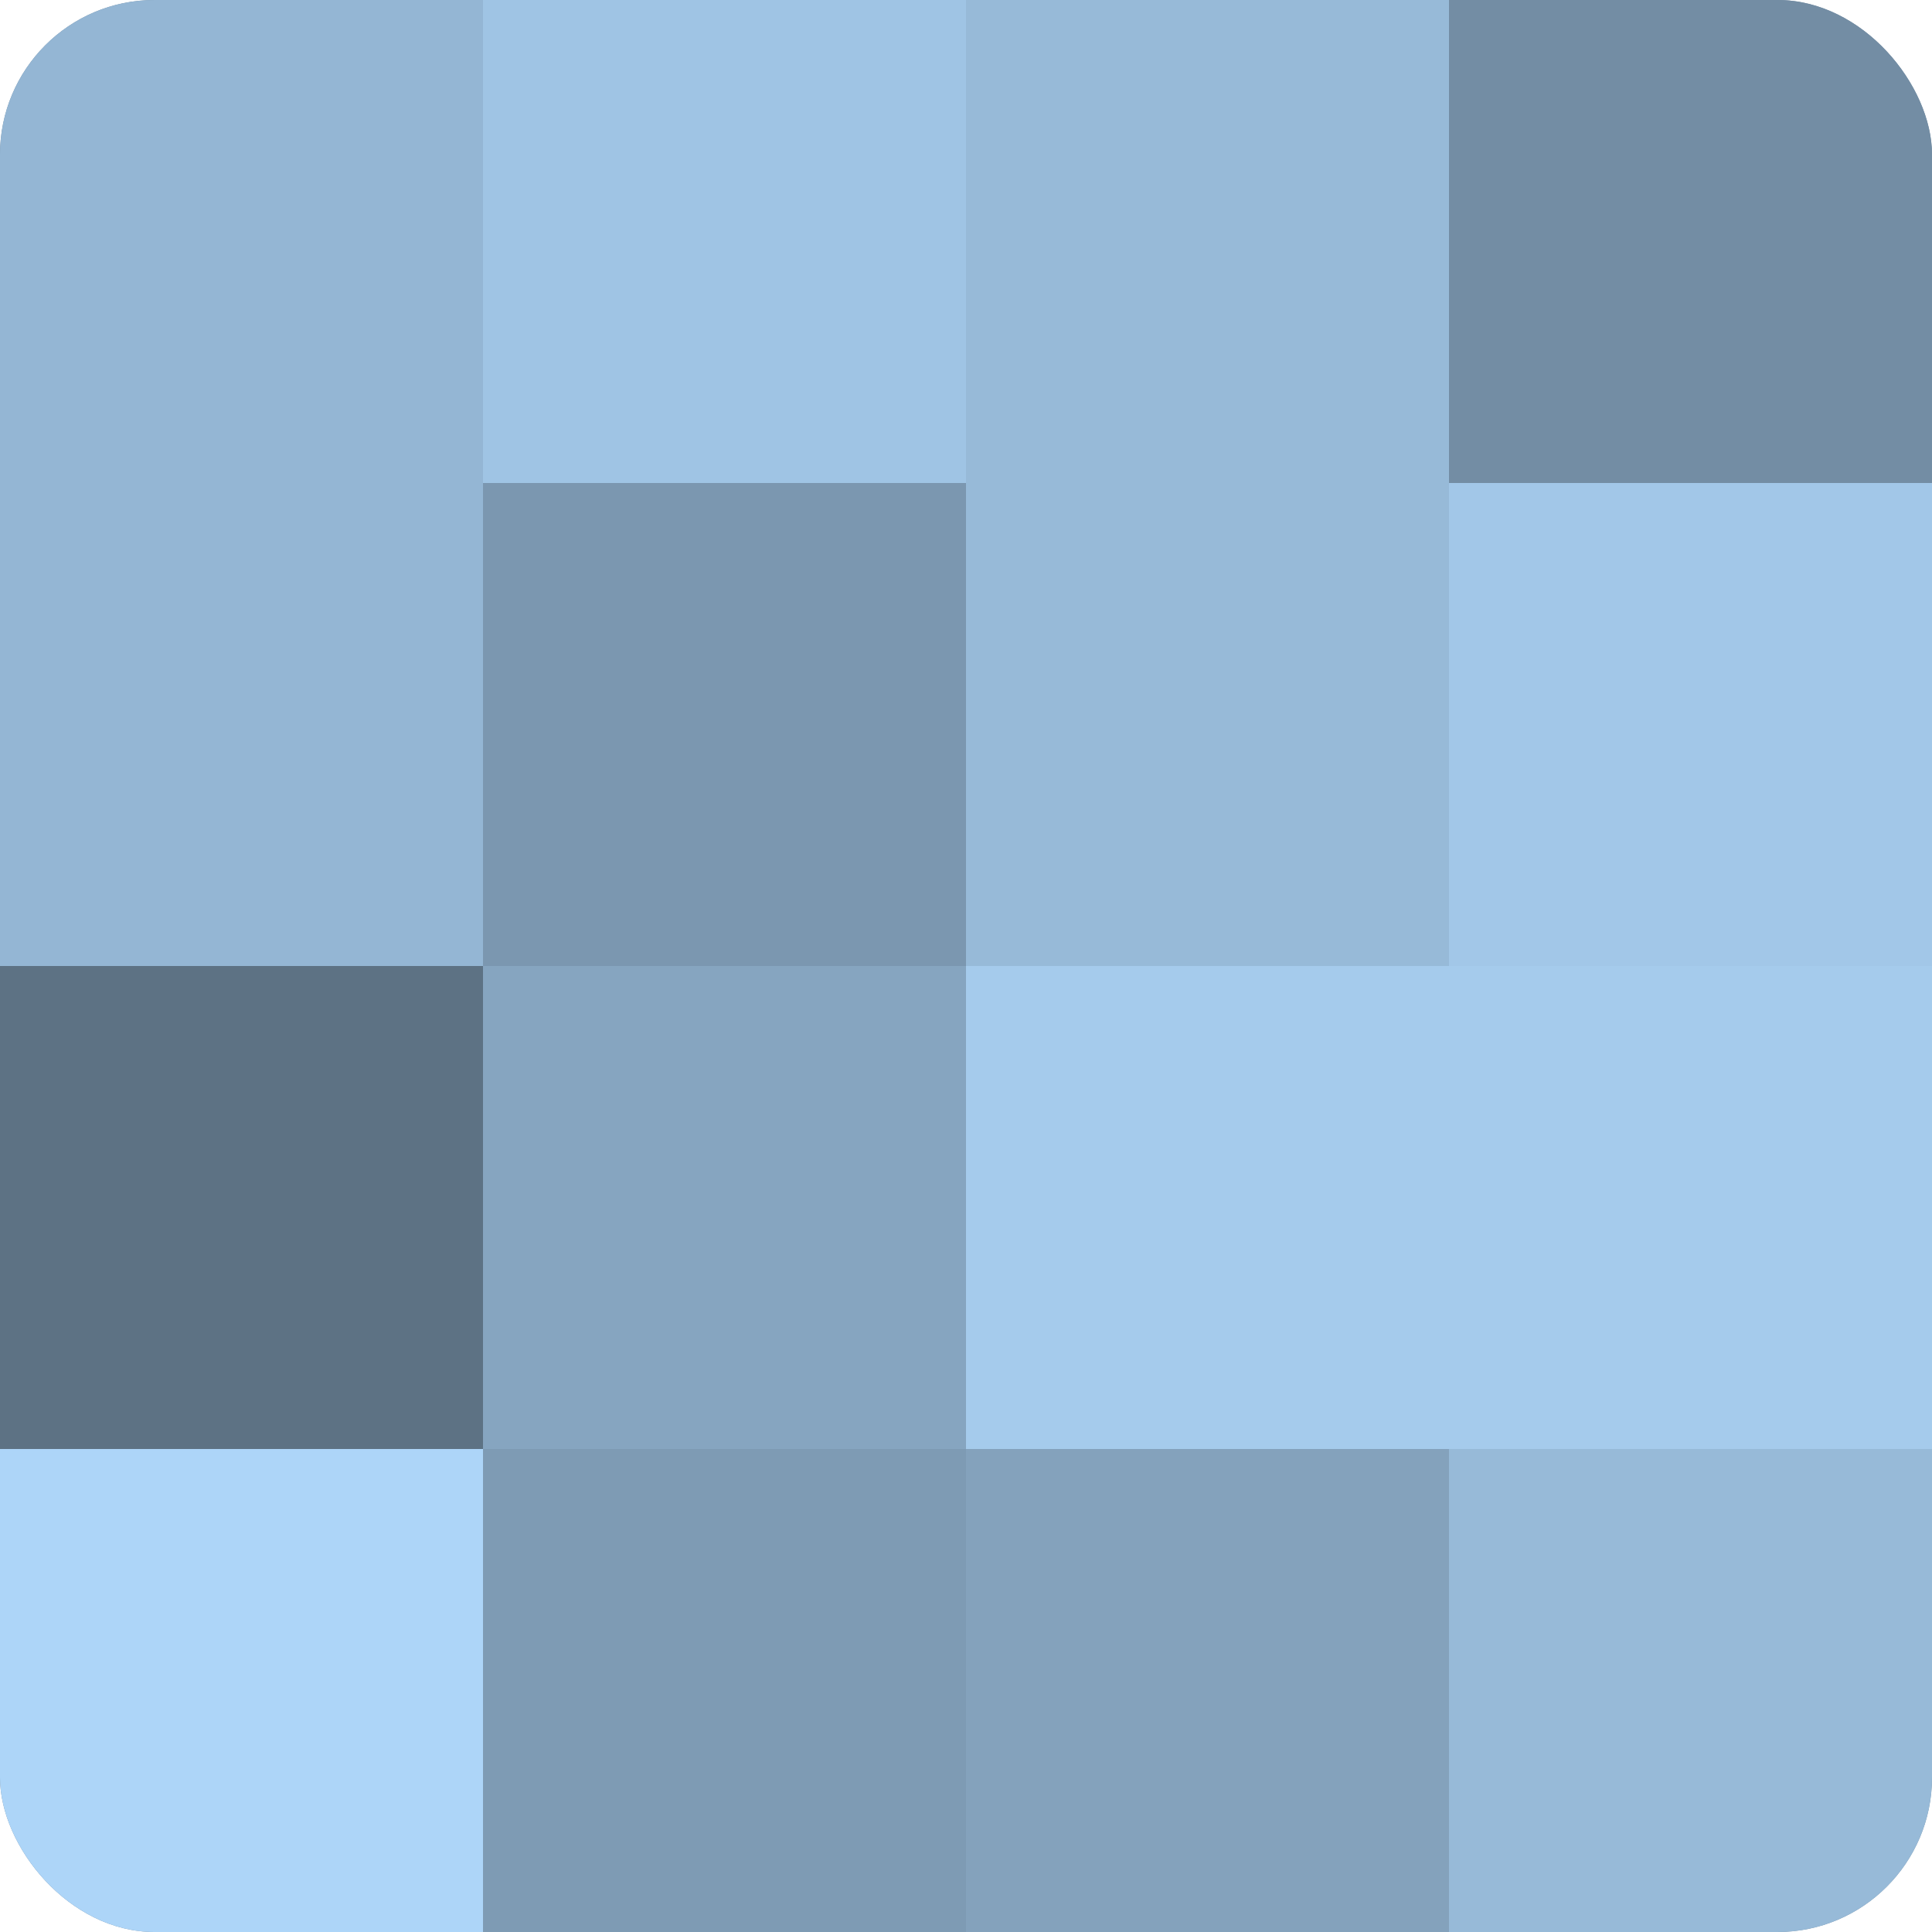
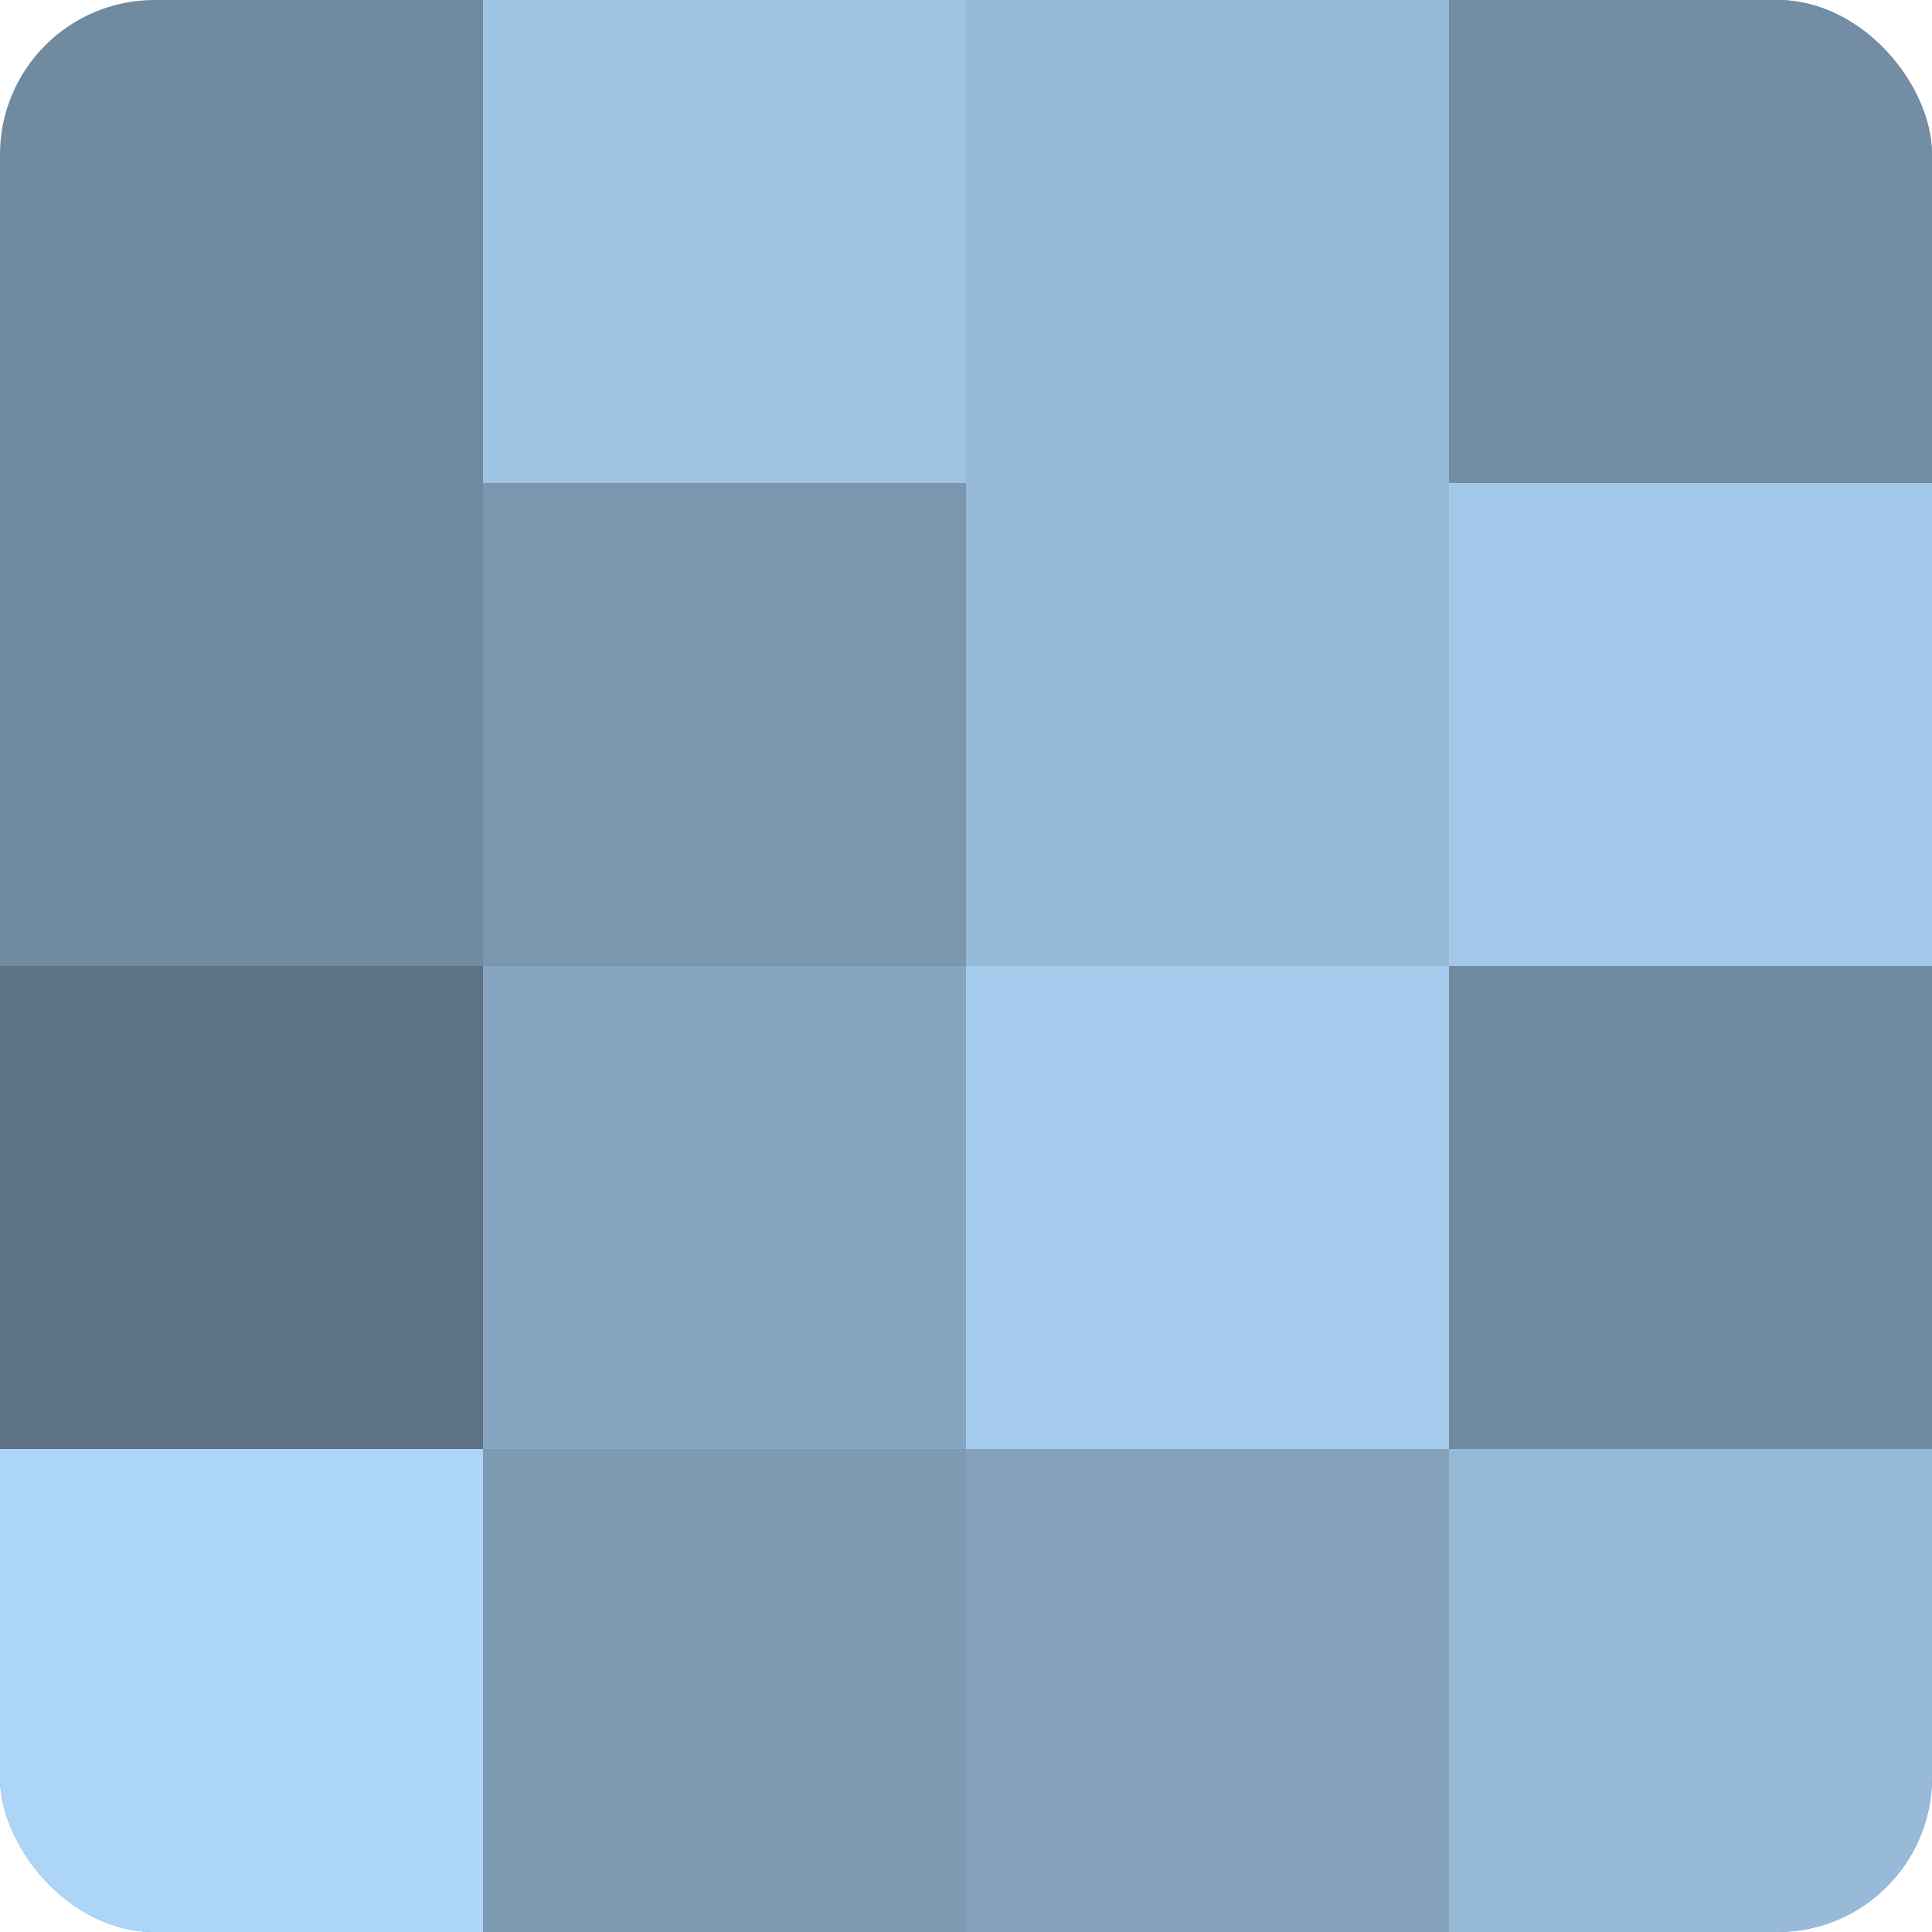
<svg xmlns="http://www.w3.org/2000/svg" width="60" height="60" viewBox="0 0 100 100" preserveAspectRatio="xMidYMid meet">
  <defs>
    <clipPath id="c" width="100" height="100">
      <rect width="100" height="100" rx="8" ry="8" />
    </clipPath>
  </defs>
  <g clip-path="url(#c)">
    <rect width="100" height="100" fill="#708aa0" />
-     <rect width="25" height="25" fill="#94b6d4" />
-     <rect y="25" width="25" height="25" fill="#94b6d4" />
    <rect y="50" width="25" height="25" fill="#5d7284" />
    <rect y="75" width="25" height="25" fill="#add5f8" />
    <rect x="25" width="25" height="25" fill="#9fc4e4" />
    <rect x="25" y="25" width="25" height="25" fill="#7b97b0" />
    <rect x="25" y="50" width="25" height="25" fill="#86a5c0" />
    <rect x="25" y="75" width="25" height="25" fill="#7e9bb4" />
    <rect x="50" width="25" height="25" fill="#97bad8" />
    <rect x="50" y="25" width="25" height="25" fill="#97bad8" />
    <rect x="50" y="50" width="25" height="25" fill="#a5cbec" />
    <rect x="50" y="75" width="25" height="25" fill="#84a2bc" />
    <rect x="75" width="25" height="25" fill="#738da4" />
    <rect x="75" y="25" width="25" height="25" fill="#a2c7e8" />
-     <rect x="75" y="50" width="25" height="25" fill="#a5cbec" />
    <rect x="75" y="75" width="25" height="25" fill="#97bad8" />
  </g>
</svg>